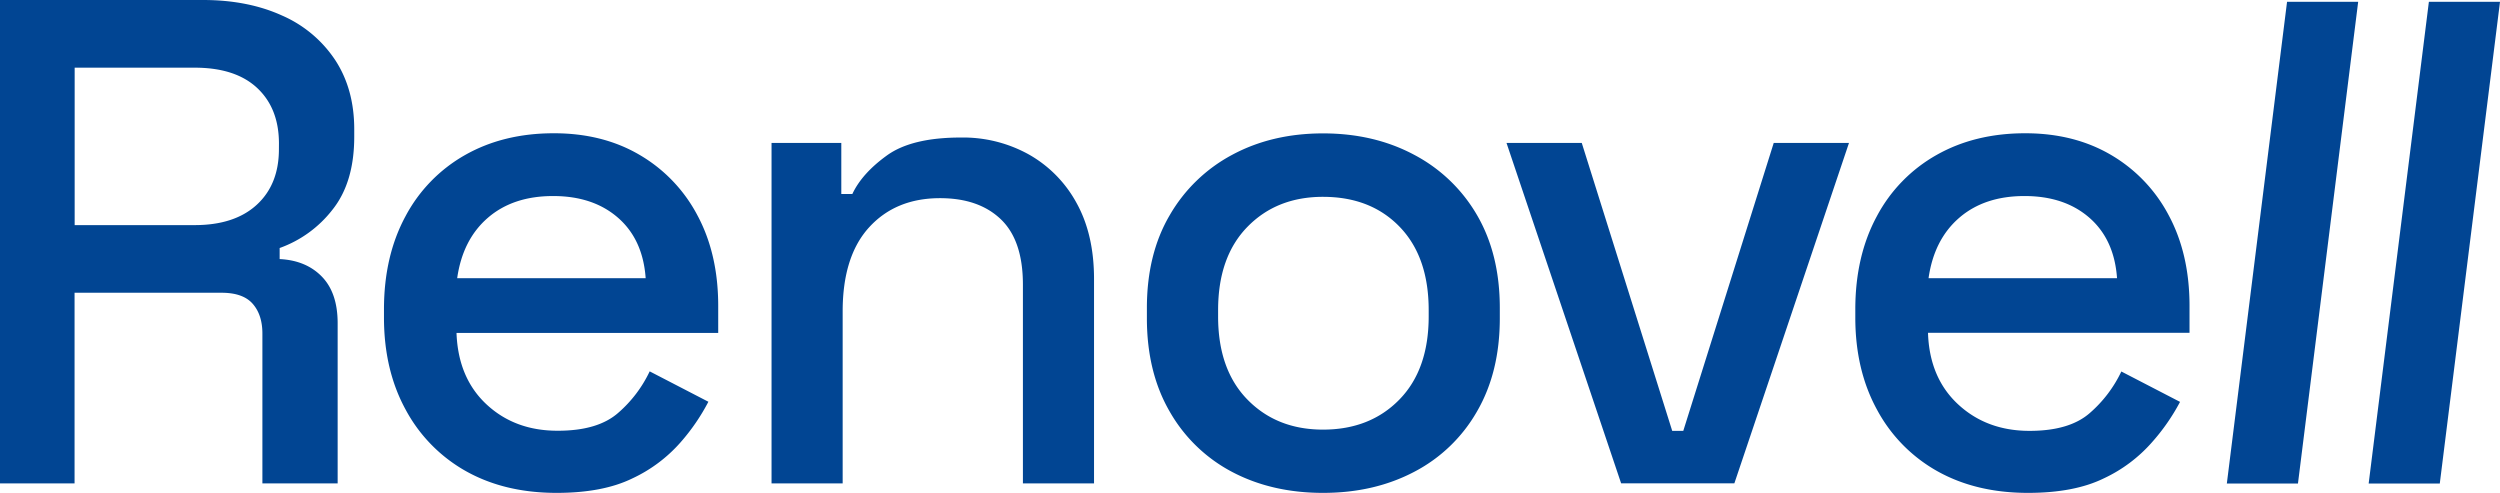
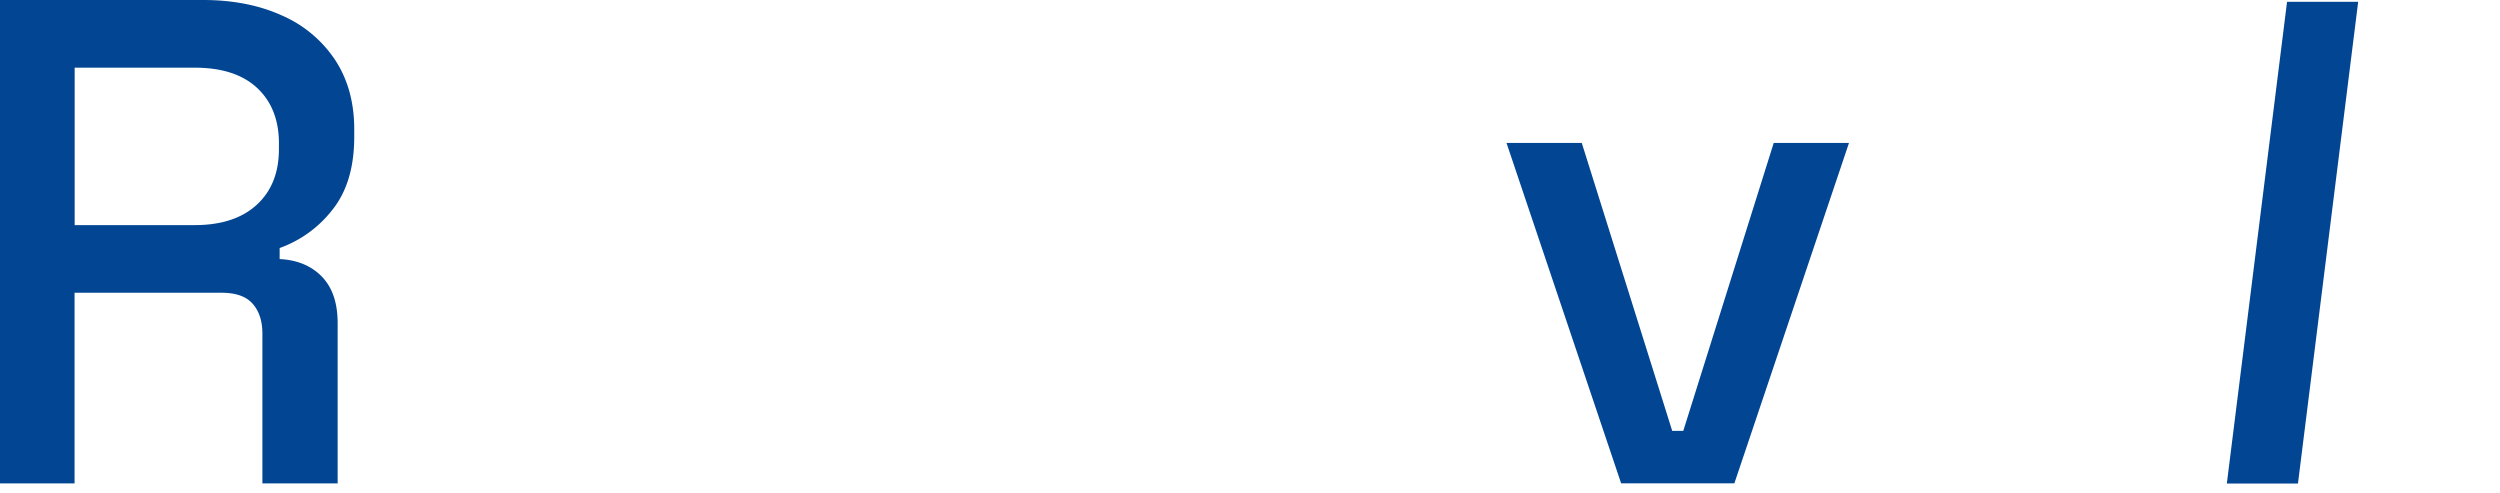
<svg xmlns="http://www.w3.org/2000/svg" width="791.27" height="156.04" viewBox="0 0 791.27 156.04">
  <title>LogoPrimario_Color</title>
  <path d="M89.28,4.92Q78.45,0,64.25,0H0V153H23.6V92.66H70.15q6.78,0,9.84,3.5t3.06,9.4V153h23.82v-50.7q0-9.61-5-14.75T88.51,82v-3.5a36.89,36.89,0,0,0,16.72-12.13q6.88-8.62,6.89-23.06v-2.4q0-12.67-6-21.86A38.73,38.73,0,0,0,89.28,4.92Zm-1,42.29q0,11.15-7,17.59T61.63,71.25h-38V21.42h38q12.9,0,19.78,6.44t6.88,17.6Z" style="fill:#014593" />
-   <path d="M202.5,49.06q-11.69-6.89-27.21-6.88-15.94,0-28.08,6.88a48.17,48.17,0,0,0-18.9,19.45q-6.78,12.58-6.78,29.4v2.62q0,16.62,6.89,29.18a48.63,48.63,0,0,0,19.12,19.45Q159.78,156,176.17,156q14.64,0,24-4.59a46.42,46.42,0,0,0,15.19-11.36,64.78,64.78,0,0,0,8.85-12.89l-18.58-9.62a40.05,40.05,0,0,1-9.94,13.11q-6.45,5.69-19.12,5.68Q163,136.37,154,128t-9.51-22.62h82.83V96.82q0-16.39-6.56-28.63A48,48,0,0,0,202.5,49.06Zm-57.8,39q1.74-12.24,9.72-19.13t20.66-6.88q12.66,0,20.54,6.88t8.74,19.13Z" style="fill:#014593" />
-   <path d="M325.83,49a42.79,42.79,0,0,0-21.74-5.47q-15.52,0-23.39,5.68T269.77,61.41h-3.49V45.24H244.2V153h22.51V98.57q0-17.49,8.42-26.67t22.4-9.18q12.24,0,19.23,6.67t7,20.65V153h22.51V88.29q0-14-5.47-23.93A39,39,0,0,0,325.83,49Z" style="fill:#014593" />
-   <path d="M447.6,49q-12.68-6.78-28.84-6.78T390,49a49.9,49.9,0,0,0-19.78,19.12Q363,80.43,363,97.47v3.28q0,17.06,7.21,29.5A48.94,48.94,0,0,0,390,149.38Q402.58,156,418.76,156t28.84-6.66a48.78,48.78,0,0,0,19.89-19.13q7.22-12.45,7.21-29.5V97.47q0-17-7.21-29.39A49.73,49.73,0,0,0,447.6,49Zm4.59,51.14q0,16.83-9.28,26.33t-24.15,9.51q-14.65,0-23.94-9.51t-9.28-26.33v-2q0-16.83,9.28-26.34t23.94-9.5q15.08,0,24.25,9.5t9.18,26.34Z" style="fill:#014593" />
  <polygon points="532.77 136.38 529.27 136.38 500.64 45.24 476.82 45.24 513.1 152.98 548.94 152.98 585.22 45.24 561.4 45.24 532.77 136.38" style="fill:#014593" />
-   <path d="M668.2,49.06Q656.51,42.18,641,42.18q-15.94,0-28.08,6.88A48.11,48.11,0,0,0,594,68.51q-6.78,12.58-6.78,29.4v2.62q0,16.62,6.89,29.18a48.57,48.57,0,0,0,19.12,19.45Q625.48,156,641.87,156q14.64,0,24-4.59a46.42,46.42,0,0,0,15.19-11.36A64.78,64.78,0,0,0,690,127.2l-18.58-9.62a40.19,40.19,0,0,1-9.94,13.11q-6.45,5.69-19.12,5.68-13.56,0-22.62-8.41t-9.51-22.62H693V96.82q0-16.39-6.56-28.63A48,48,0,0,0,668.2,49.06Zm-57.8,39q1.74-12.24,9.72-19.13t20.66-6.88q12.66,0,20.54,6.88t8.74,19.13Z" style="fill:#014593" />
  <polygon points="704.81 153.05 727.32 153.05 746.38 0.58 723.87 0.58 704.81 153.05" style="fill:#014593" />
-   <polygon points="768.76 0.58 749.7 153.05 772.21 153.05 791.27 0.58 768.76 0.58" style="fill:#014593" />
</svg>